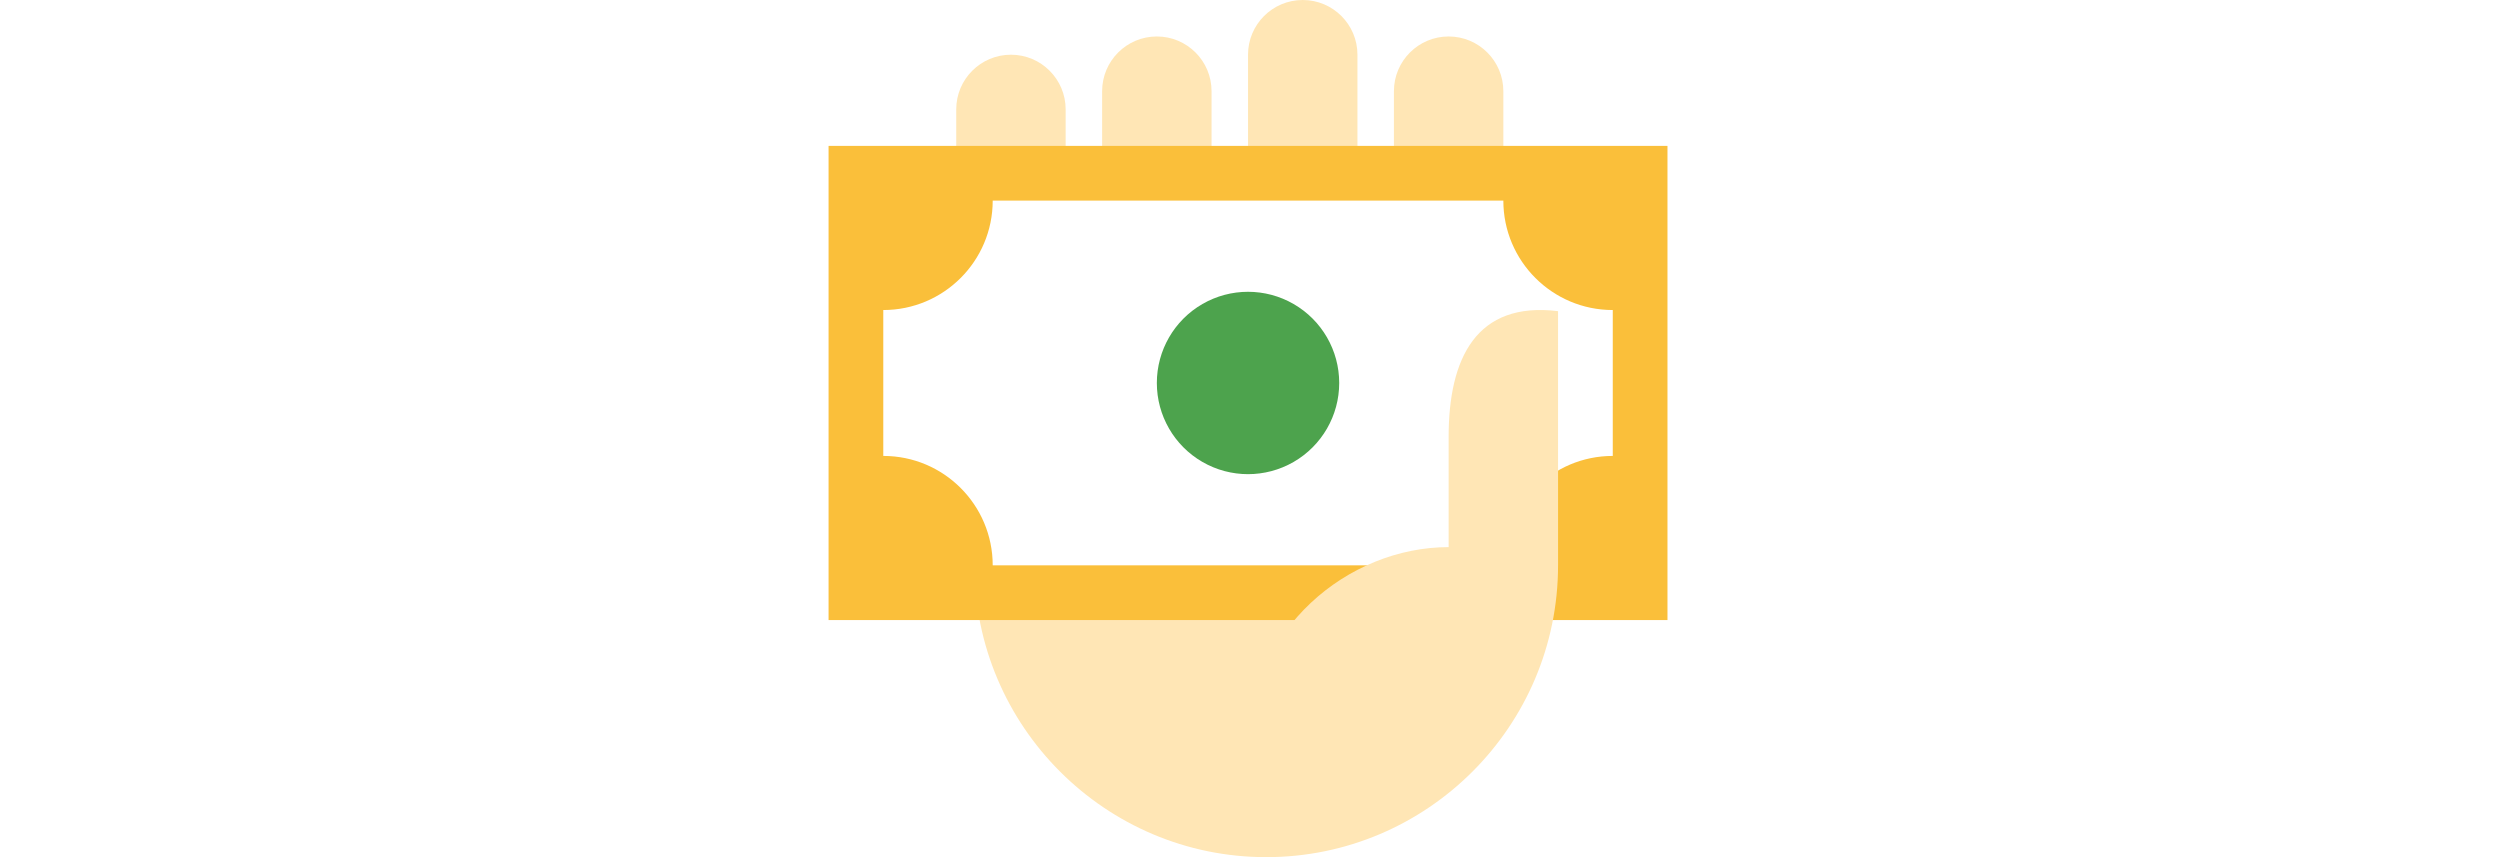
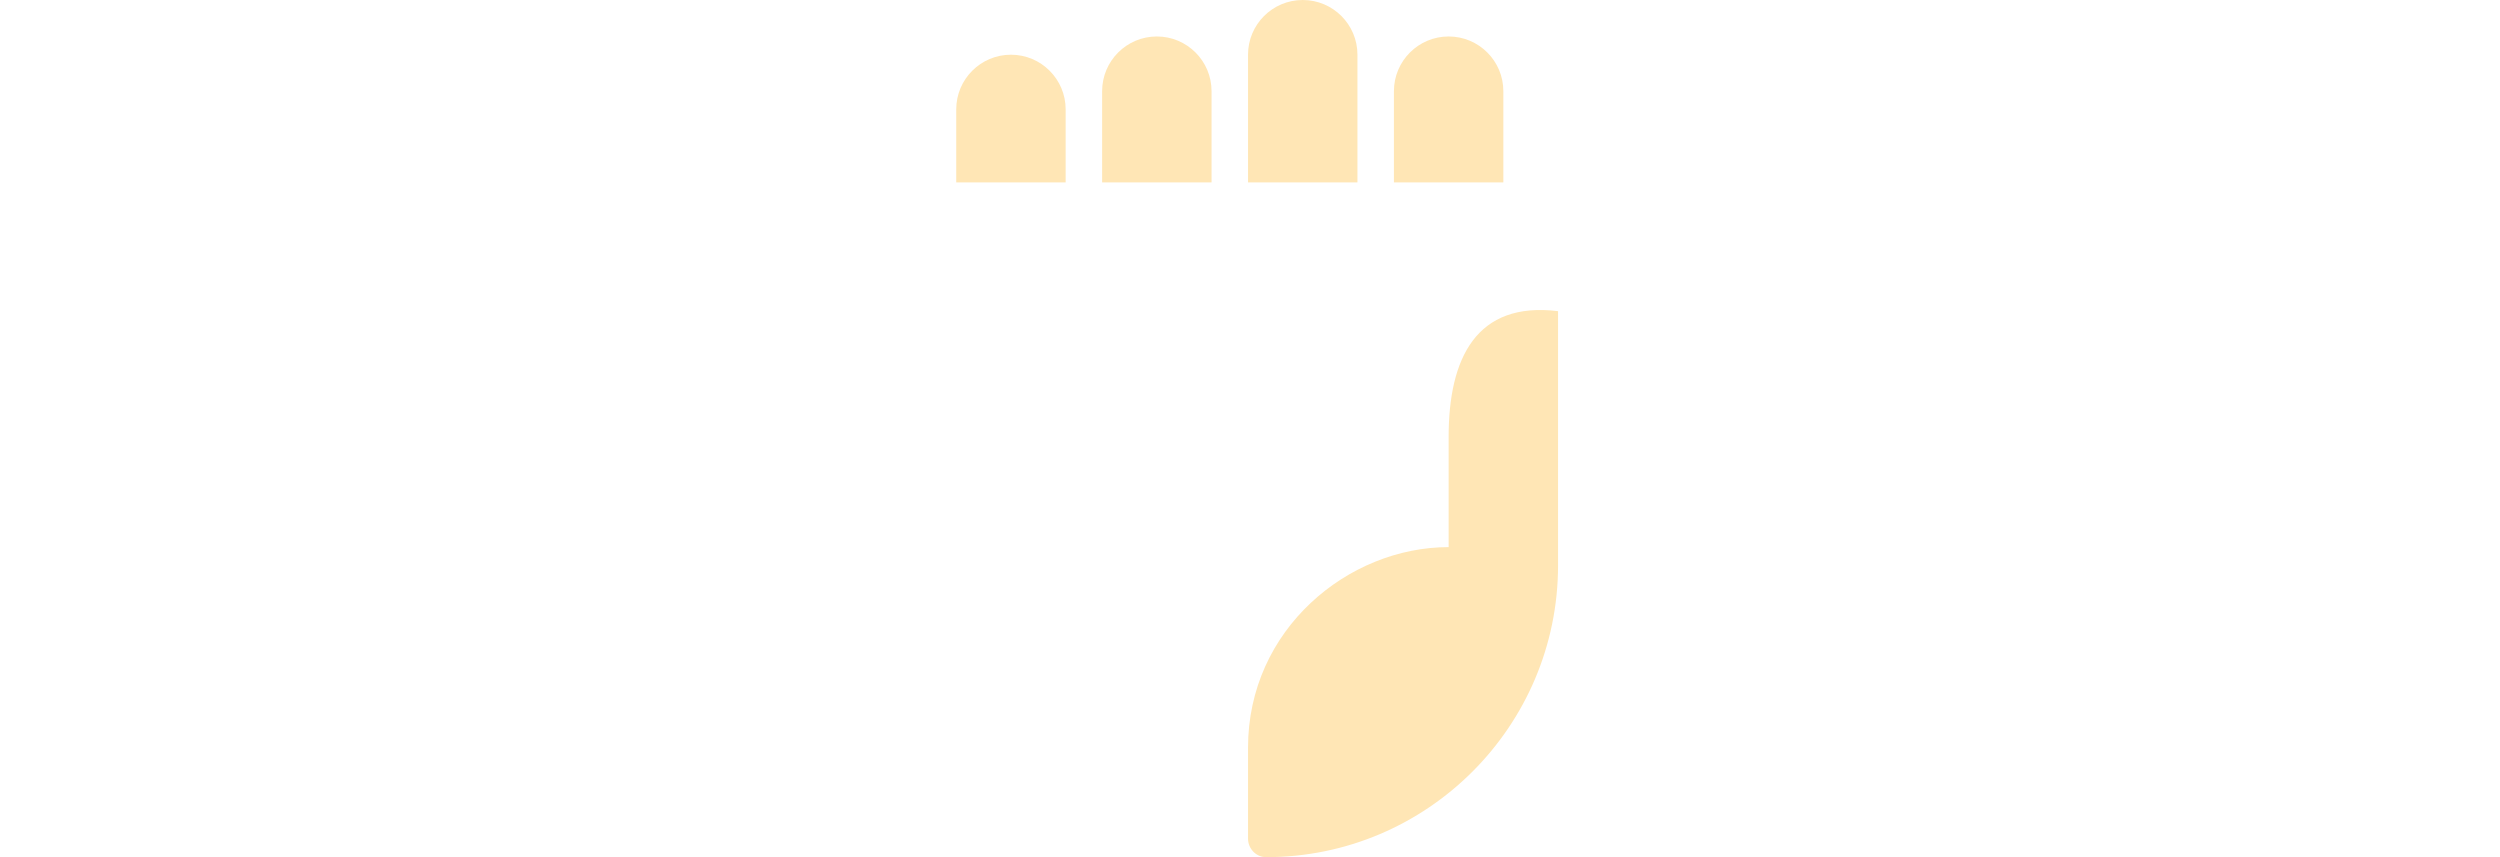
<svg xmlns="http://www.w3.org/2000/svg" width="1400px" height="480px" viewBox="0 0 1400 480" version="1.1">
  <title>ikon_oekonomi_1400x480</title>
  <g id="ikon_oekonomi_1400x480" stroke="none" stroke-width="1" fill="none" fill-rule="evenodd">
    <rect fill="#FFFFFF" x="0" y="0" width="1400" height="480" />
    <g id="payment" transform="translate(464, 0)">
-       <path d="M314.641,300.369 C312.616,297.591 309.485,296.041 305.894,296.18 L91.426,306.393 C85.981,306.652 81.702,311.145 81.702,316.596 C81.702,406.696 155.007,480 245.106,480 C249.365,480 253.175,477.357 254.671,473.373 L315.947,309.968 C317.154,306.752 316.656,303.147 314.641,300.369 Z" id="Fill-1" fill="#FFE6B5" />
      <path d="M71.489,102.128 L71.489,61.277 C71.489,44.356 85.207,30.638 102.128,30.638 L102.128,30.638 C119.049,30.638 132.766,44.355 132.766,61.277 L132.766,102.128" id="Fill-3" fill="#FFE6B5" />
      <path d="M153.191,102.128 L153.191,51.064 C153.191,34.143 166.909,20.426 183.83,20.426 L183.83,20.426 C200.751,20.426 214.468,34.143 214.468,51.064 L214.468,102.128" id="Fill-5" fill="#FFE6B5" />
      <path d="M316.596,102.128 L316.596,51.064 C316.596,34.143 330.313,20.426 347.234,20.426 L347.234,20.426 C364.155,20.426 377.872,34.143 377.872,51.064 L377.872,102.128" id="Fill-7" fill="#FFE6B5" />
      <path d="M234.894,102.128 L234.894,30.638 C234.894,13.717 248.611,0 265.532,0 L265.532,0 C282.453,0 296.17,13.717 296.17,30.638 L296.17,102.128" id="Fill-9" fill="#FFE6B5" />
-       <polygon id="Fill-11" fill="#FABF3A" points="469.787 347.234 2.40410528e-14 347.234 4.07475472e-16 81.702 469.787 81.702" />
      <path d="M377.872,112.34 L91.915,112.34 C91.915,146.183 64.481,173.617 30.638,173.617 L30.638,255.319 C64.481,255.319 91.915,282.753 91.915,316.596 L377.872,316.596 C377.872,282.753 405.307,255.319 439.149,255.319 L439.149,173.617 C405.307,173.617 377.872,146.183 377.872,112.34 Z" id="Fill-13" fill="#FFFFFF" />
-       <path d="M285.957,214.468 C285.957,232.711 276.225,249.569 260.426,258.691 C244.626,267.812 225.161,267.812 209.362,258.691 C193.563,249.569 183.83,232.711 183.83,214.468 C183.83,196.225 193.563,179.367 209.362,170.246 C225.161,161.124 244.626,161.124 260.426,170.246 C276.225,179.367 285.957,196.225 285.957,214.468 Z" id="Fill-15" fill="#4DA34D" />
      <path d="M408.511,174.248 C362.793,168.646 347.234,200.505 347.234,244.603 L347.234,306.383 C291.064,306.383 234.894,352.34 234.894,418.723 L234.894,469.598 C234.894,475.22 239.356,479.995 244.978,480 C335.136,480.07 408.511,406.738 408.511,316.596 L408.511,174.248 Z" id="Fill-19" fill="#FFE6B5" />
    </g>
  </g>
</svg>